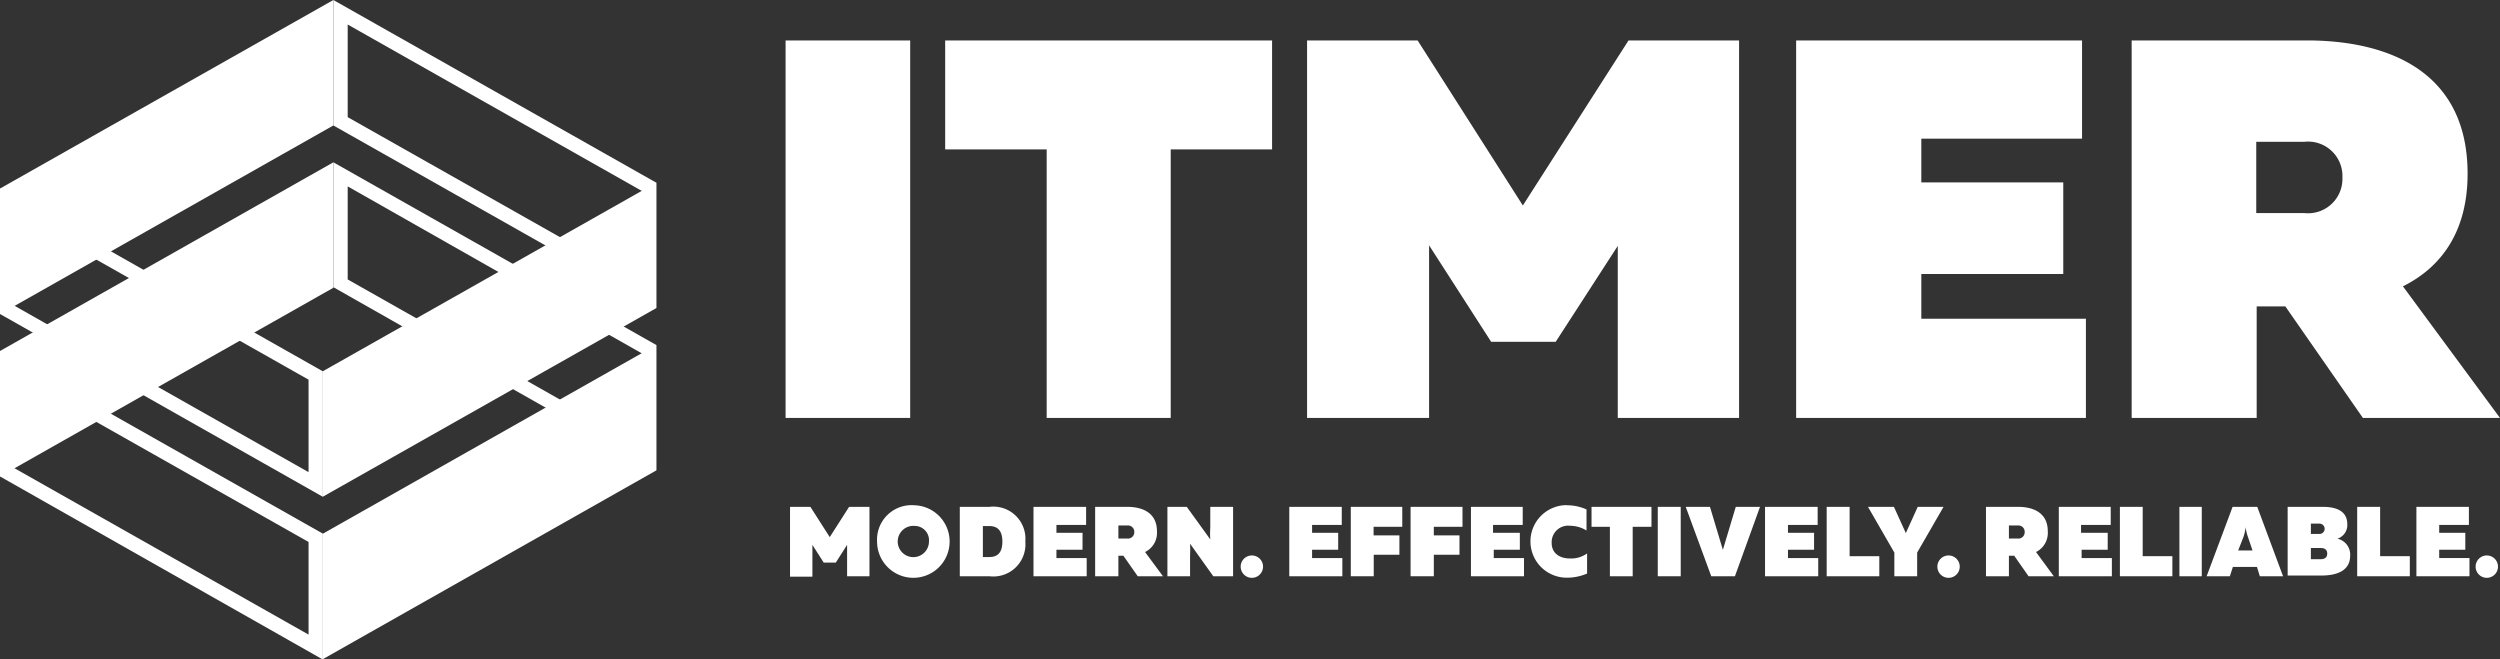
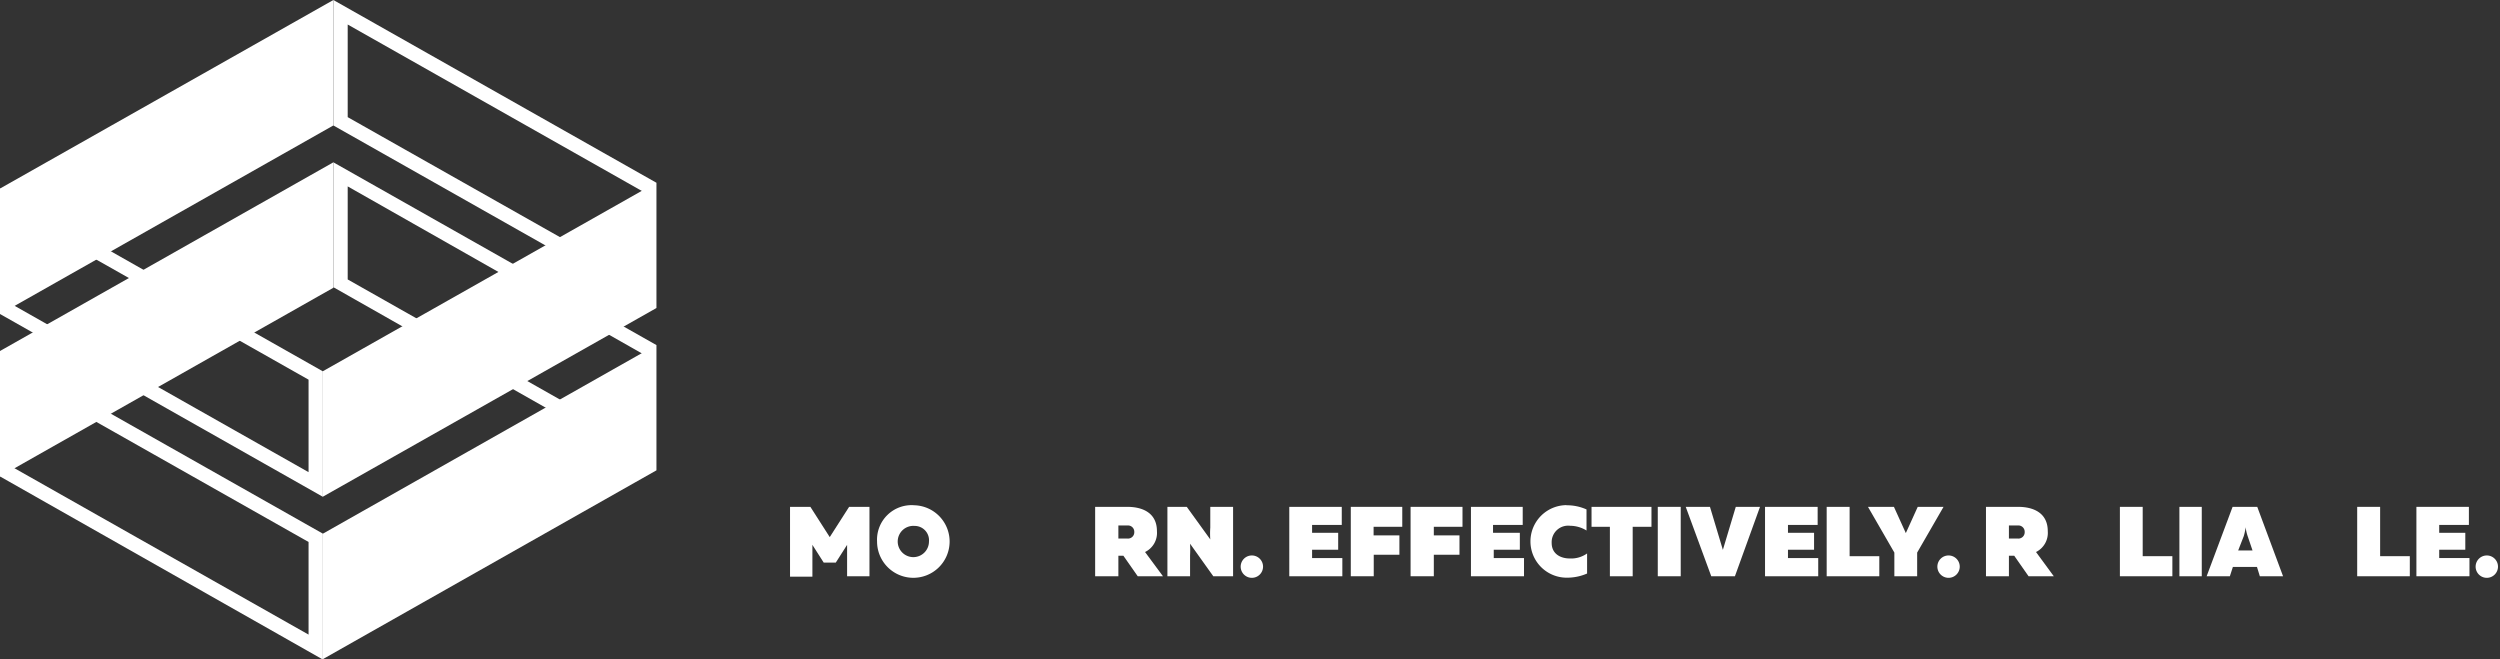
<svg xmlns="http://www.w3.org/2000/svg" viewBox="0 0 174.36 45.97">
  <rect x="0" y="0" width="174.36" height="45.97" fill="#333333" stroke="none" />
  <defs>
    <style>.cls-1{fill:#fff;}</style>
  </defs>
  <g id="Слой_2" data-name="Слой 2">
    <g id="Слой_1-2" data-name="Слой 1">
-       <path class="cls-1" d="M63.48,2.82V29.15H54.79V2.82Zm25.24,0v7.6H81.65V29.15H73V10.42H65.92V2.82Zm32.57,0V29.15h-8.46v-12l-4.33,6.69H104l-4.33-6.73V29.15H91.16V2.82h7.71l7.34,11.51,7.37-11.51Zm23.92,0V9.67H134v3.05h9.9v6.39H134v3.12h11.48v6.92H125.27V2.82Zm3.46,26.33V2.82h12.22c5.61,0,11.21,2.11,11.21,9.29,0,4.1-1.88,6.55-4.51,7.86l6.77,9.18H164.8l-5.41-7.78h-2v7.78Zm8.69-14.29h3.34a2.4,2.4,0,0,0,2.67-2.48,2.4,2.4,0,0,0-2.67-2.49h-3.34Z" />
      <path class="cls-1" d="M60.64,35.35v4.84H59.08V38l-.79,1.24h-.84L56.66,38v2.22H55.1V35.35h1.42l1.35,2.11,1.35-2.11Z" />
      <path class="cls-1" d="M63.79,35.24a2.53,2.53,0,1,1-2.62,2.53A2.41,2.41,0,0,1,63.79,35.24Zm0,1.44a1.09,1.09,0,1,0,1,1.09A1,1,0,0,0,63.79,36.68Z" />
-       <path class="cls-1" d="M69,35.35a2.24,2.24,0,0,1,2.51,2.42A2.24,2.24,0,0,1,69,40.19H66.94V35.35Zm0,1.34h-.45v2.16H69c.56,0,.91-.29.91-1.08S69.55,36.69,69,36.69Z" />
-       <path class="cls-1" d="M75.75,35.35v1.26H73.68v.55H75.5v1.18H73.68v.58h2.11v1.27H72.08V35.35Z" />
      <path class="cls-1" d="M76.38,40.19V35.35h2.25c1,0,2.06.38,2.06,1.7a1.48,1.48,0,0,1-.83,1.45l1.25,1.69H79.35l-1-1.43H78v1.43ZM78,37.56h.62a.44.44,0,0,0,.49-.46.44.44,0,0,0-.49-.45H78Z" />
      <path class="cls-1" d="M81.42,40.19V35.35h1.35l1.64,2.27a6,6,0,0,1,0-.83V35.35H86v4.84H84.62L83,37.92a7.88,7.88,0,0,1,0,.82v1.45Z" />
      <path class="cls-1" d="M87.31,40.3a.78.78,0,1,1,0-1.56.78.78,0,1,1,0,1.56Z" />
      <path class="cls-1" d="M93.58,35.35v1.26H91.51v.55h1.82v1.18H91.51v.58h2.11v1.27h-3.7V35.35Z" />
      <path class="cls-1" d="M97.8,35.35v1.39h-2v.6H97.6v1.35H95.81v1.5h-1.6V35.35Z" />
      <path class="cls-1" d="M102,35.35v1.39h-2v.6h1.79v1.35H100v1.5H98.38V35.35Z" />
      <path class="cls-1" d="M106.2,35.35v1.26h-2.07v.55H106v1.18h-1.82v.58h2.11v1.27h-3.7V35.35Z" />
      <path class="cls-1" d="M109.23,35.24a3.34,3.34,0,0,1,1.42.29V37a2.19,2.19,0,0,0-1.14-.33,1.15,1.15,0,0,0-1.29,1.2c0,.76.62,1.08,1.26,1.08a1.92,1.92,0,0,0,1.21-.35V40a3.5,3.5,0,0,1-1.42.29,2.53,2.53,0,1,1,0-5.06Z" />
      <path class="cls-1" d="M115.18,35.35v1.39h-1.31v3.45h-1.59V36.74H111V35.35Z" />
      <path class="cls-1" d="M117.22,35.35v4.84h-1.6V35.35Z" />
      <path class="cls-1" d="M119.35,40.19l-1.78-4.84h1.69l.9,3,.9-3h1.69L121,40.19Z" />
      <path class="cls-1" d="M126.77,35.35v1.26H124.7v.55h1.82v1.18H124.7v.58h2.11v1.27H123.1V35.35Z" />
      <path class="cls-1" d="M129,35.35v3.44h2.07v1.4H127.4V35.35Z" />
      <path class="cls-1" d="M132.12,40.19V38.54l-1.84-3.19h1.81l.83,1.83.83-1.83h1.8l-1.84,3.19v1.65Z" />
-       <path class="cls-1" d="M135.9,40.3a.78.78,0,1,1,0-1.56.78.78,0,1,1,0,1.56Z" />
+       <path class="cls-1" d="M135.9,40.3a.78.78,0,1,1,0-1.56.78.78,0,1,1,0,1.56" />
      <path class="cls-1" d="M138.51,40.19V35.35h2.25c1,0,2.06.38,2.06,1.7A1.49,1.49,0,0,1,142,38.5l1.24,1.69h-1.76l-1-1.43h-.37v1.43Zm1.6-2.63h.61a.44.44,0,0,0,.49-.46.44.44,0,0,0-.49-.45h-.61Z" />
-       <path class="cls-1" d="M147.21,35.35v1.26h-2.07v.55H147v1.18h-1.82v.58h2.11v1.27h-3.7V35.35Z" />
      <path class="cls-1" d="M149.44,35.35v3.44h2.07v1.4h-3.66V35.35Z" />
      <path class="cls-1" d="M153.56,35.35v4.84H152V35.35Z" />
      <path class="cls-1" d="M153.9,40.19l1.81-4.84h1.72l1.8,4.84h-1.62l-.2-.65h-1.68l-.21.65Zm2.2-1.8h1l-.34-1a3,3,0,0,1-.14-.62,3.92,3.92,0,0,1-.13.62Z" />
-       <path class="cls-1" d="M162,35.35c1.09,0,1.71.38,1.71,1.22a1,1,0,0,1-.69,1,1.14,1.14,0,0,1,.89,1.18c0,1.1-1,1.39-2,1.39h-2.36V35.35Zm-.23,1.17h-.6v.72h.6a.36.36,0,1,0,0-.72Zm.08,1.7h-.68V39h.68c.31,0,.46-.14.46-.39S162.16,38.22,161.85,38.22Z" />
      <path class="cls-1" d="M166,35.35v3.44h2.07v1.4h-3.67V35.35Z" />
      <path class="cls-1" d="M172.19,35.35v1.26h-2.07v.55h1.82v1.18h-1.82v.58h2.11v1.27h-3.7V35.35Z" />
      <path class="cls-1" d="M173.44,40.3a.78.78,0,1,1,0-1.56.78.78,0,1,1,0,1.56Z" />
      <path class="cls-1" d="M1,26.19,21.52,37.8v6.46L1,32.65V26.19M0,24.48v8.75L22.52,46V37.22L0,24.48Z" />
      <path class="cls-1" d="M1,14.87,21.52,26.48v6.45L1,21.32V14.87M0,13.15V21.9L22.52,34.65V25.9L0,13.15Z" />
      <polygon class="cls-1" points="23.25 20.07 0 33.23 0 24.48 23.25 11.32 23.25 20.07" />
      <polygon class="cls-1" points="23.25 8.75 0 21.91 0 13.15 23.25 0 23.25 8.75" />
      <path class="cls-1" d="M24.25,13,44.77,24.65V31.1L24.25,19.49V13m-1-1.72v8.75L45.77,32.81V24.06L23.25,11.32Z" />
      <path class="cls-1" d="M24.25,1.71,44.77,13.32v6.45L24.25,8.17V1.71M23.25,0V8.75L45.77,21.49V12.74L23.25,0Z" />
      <polygon class="cls-1" points="45.77 32.81 22.52 45.97 22.52 37.22 45.77 24.06 45.77 32.81" />
      <polygon class="cls-1" points="45.77 21.49 22.52 34.64 22.52 25.89 45.77 12.74 45.77 21.49" />
    </g>
  </g>
</svg>